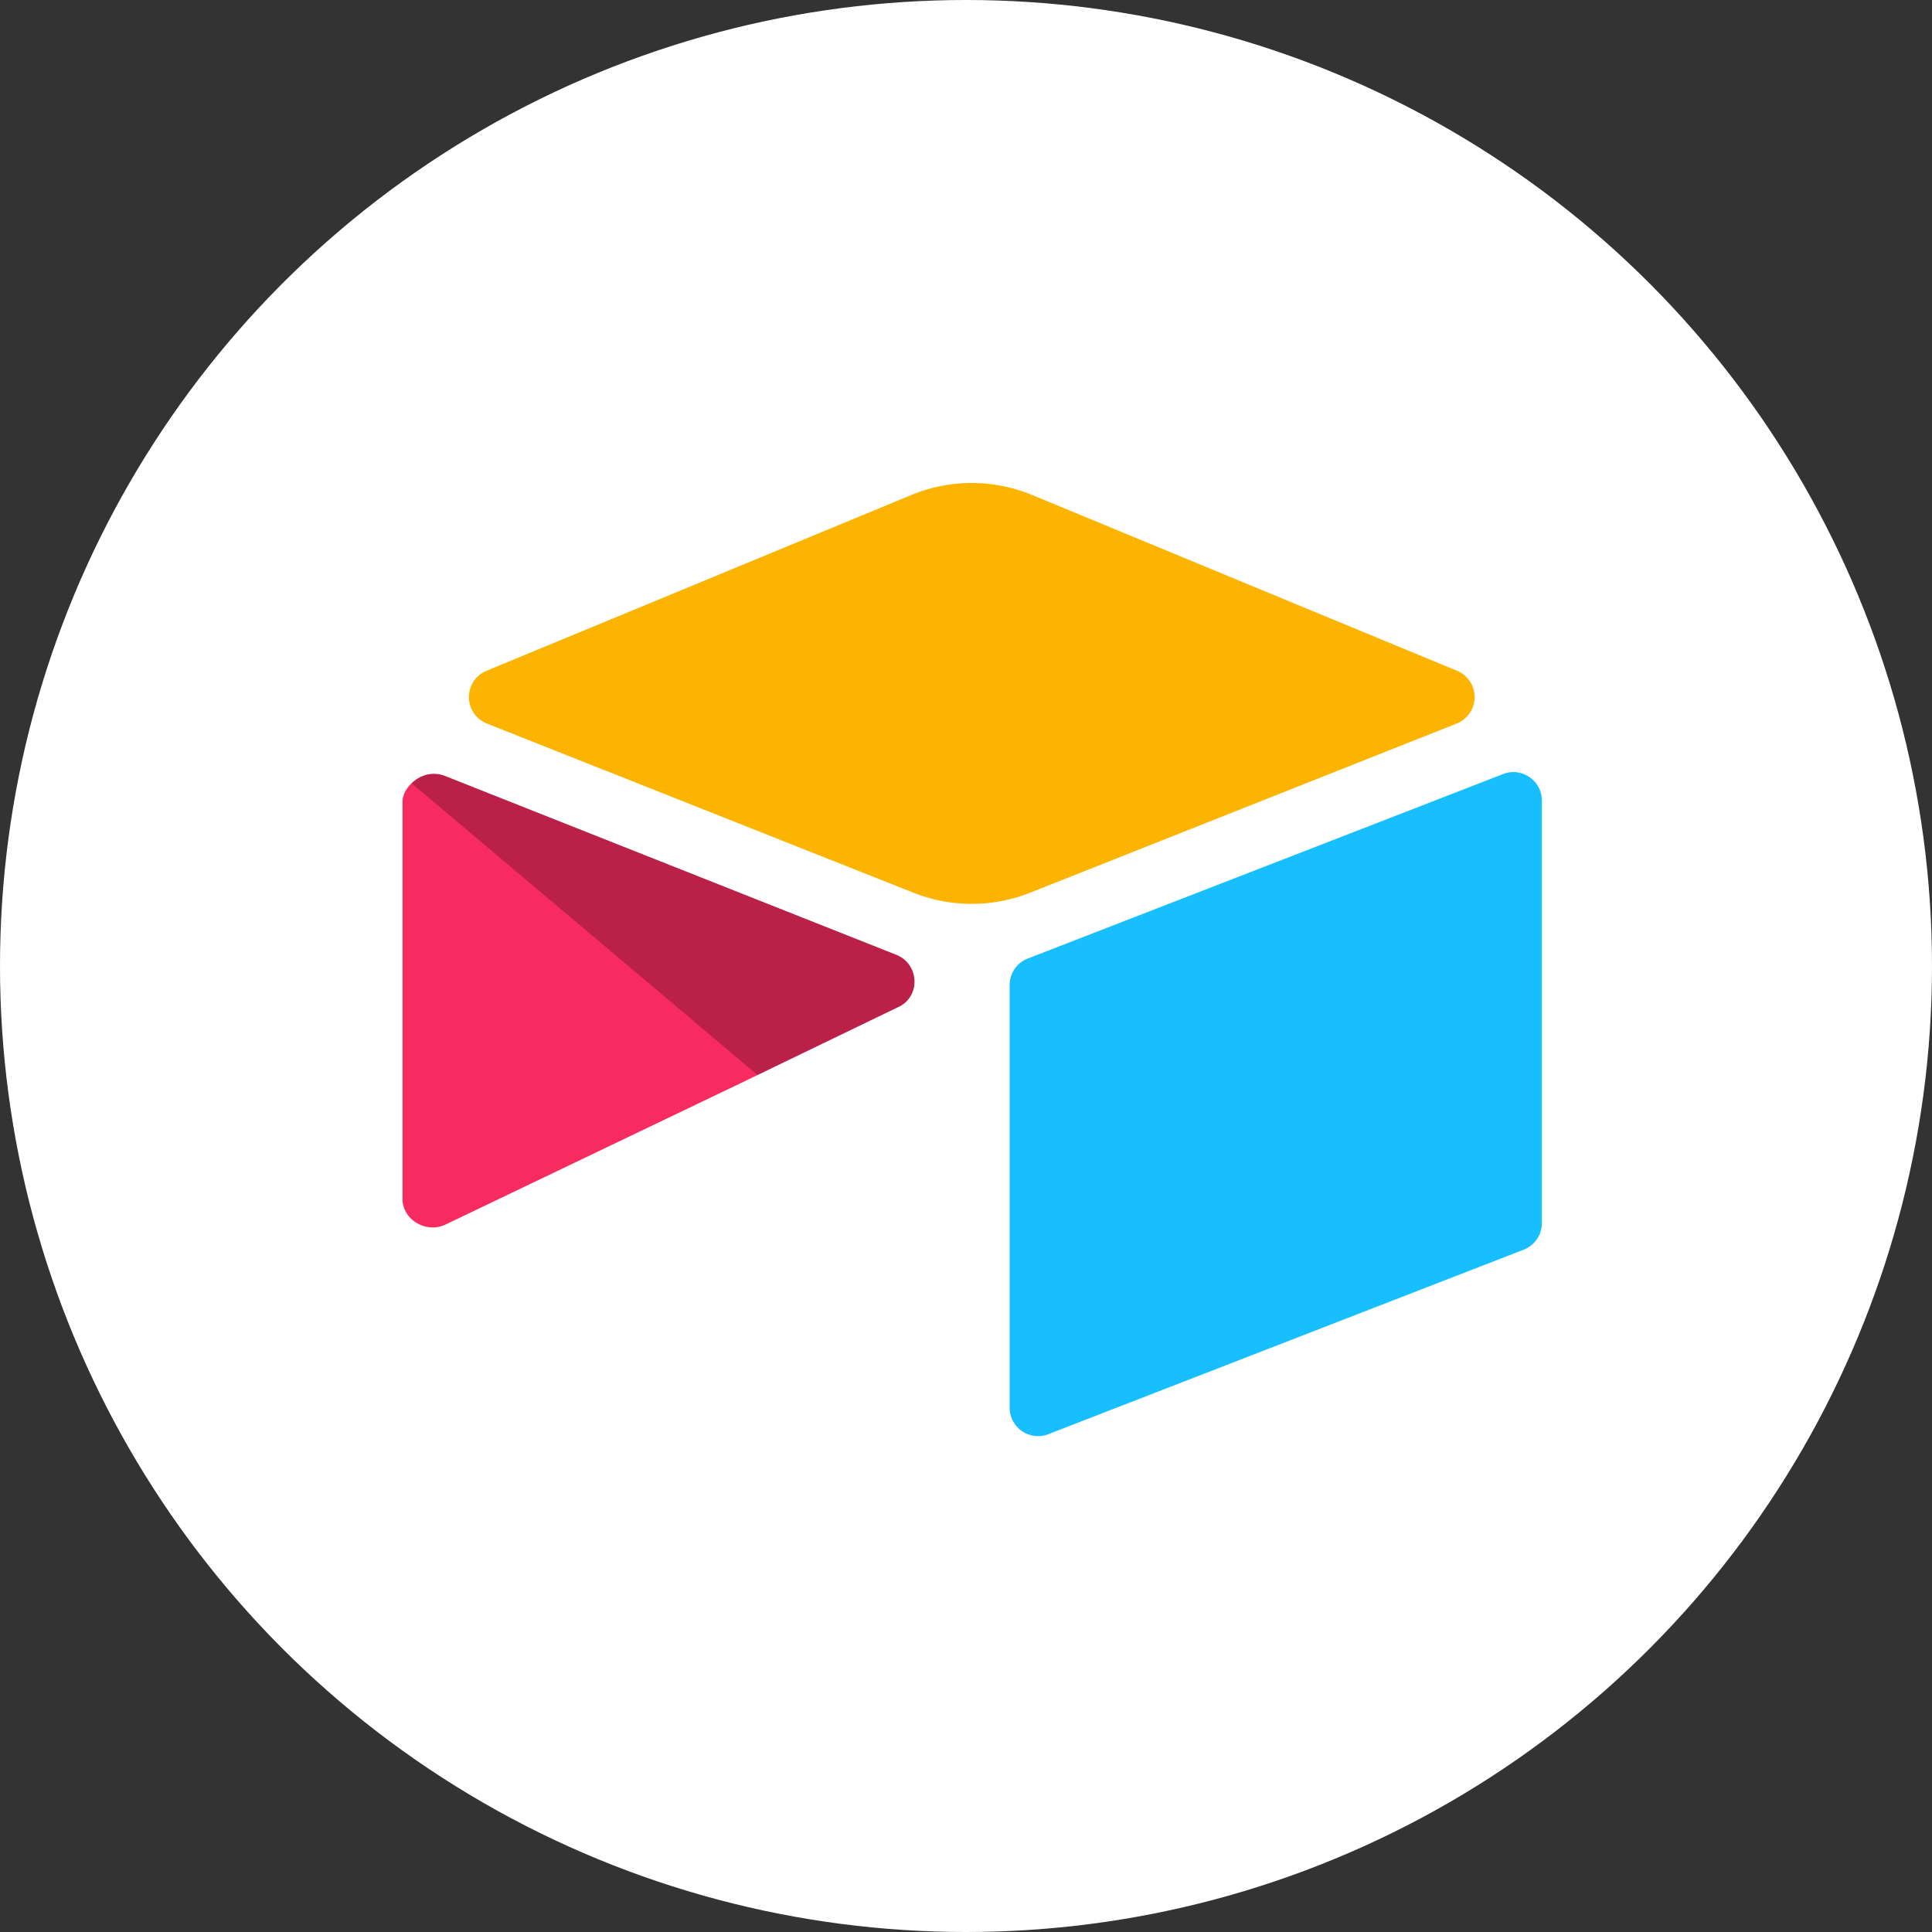
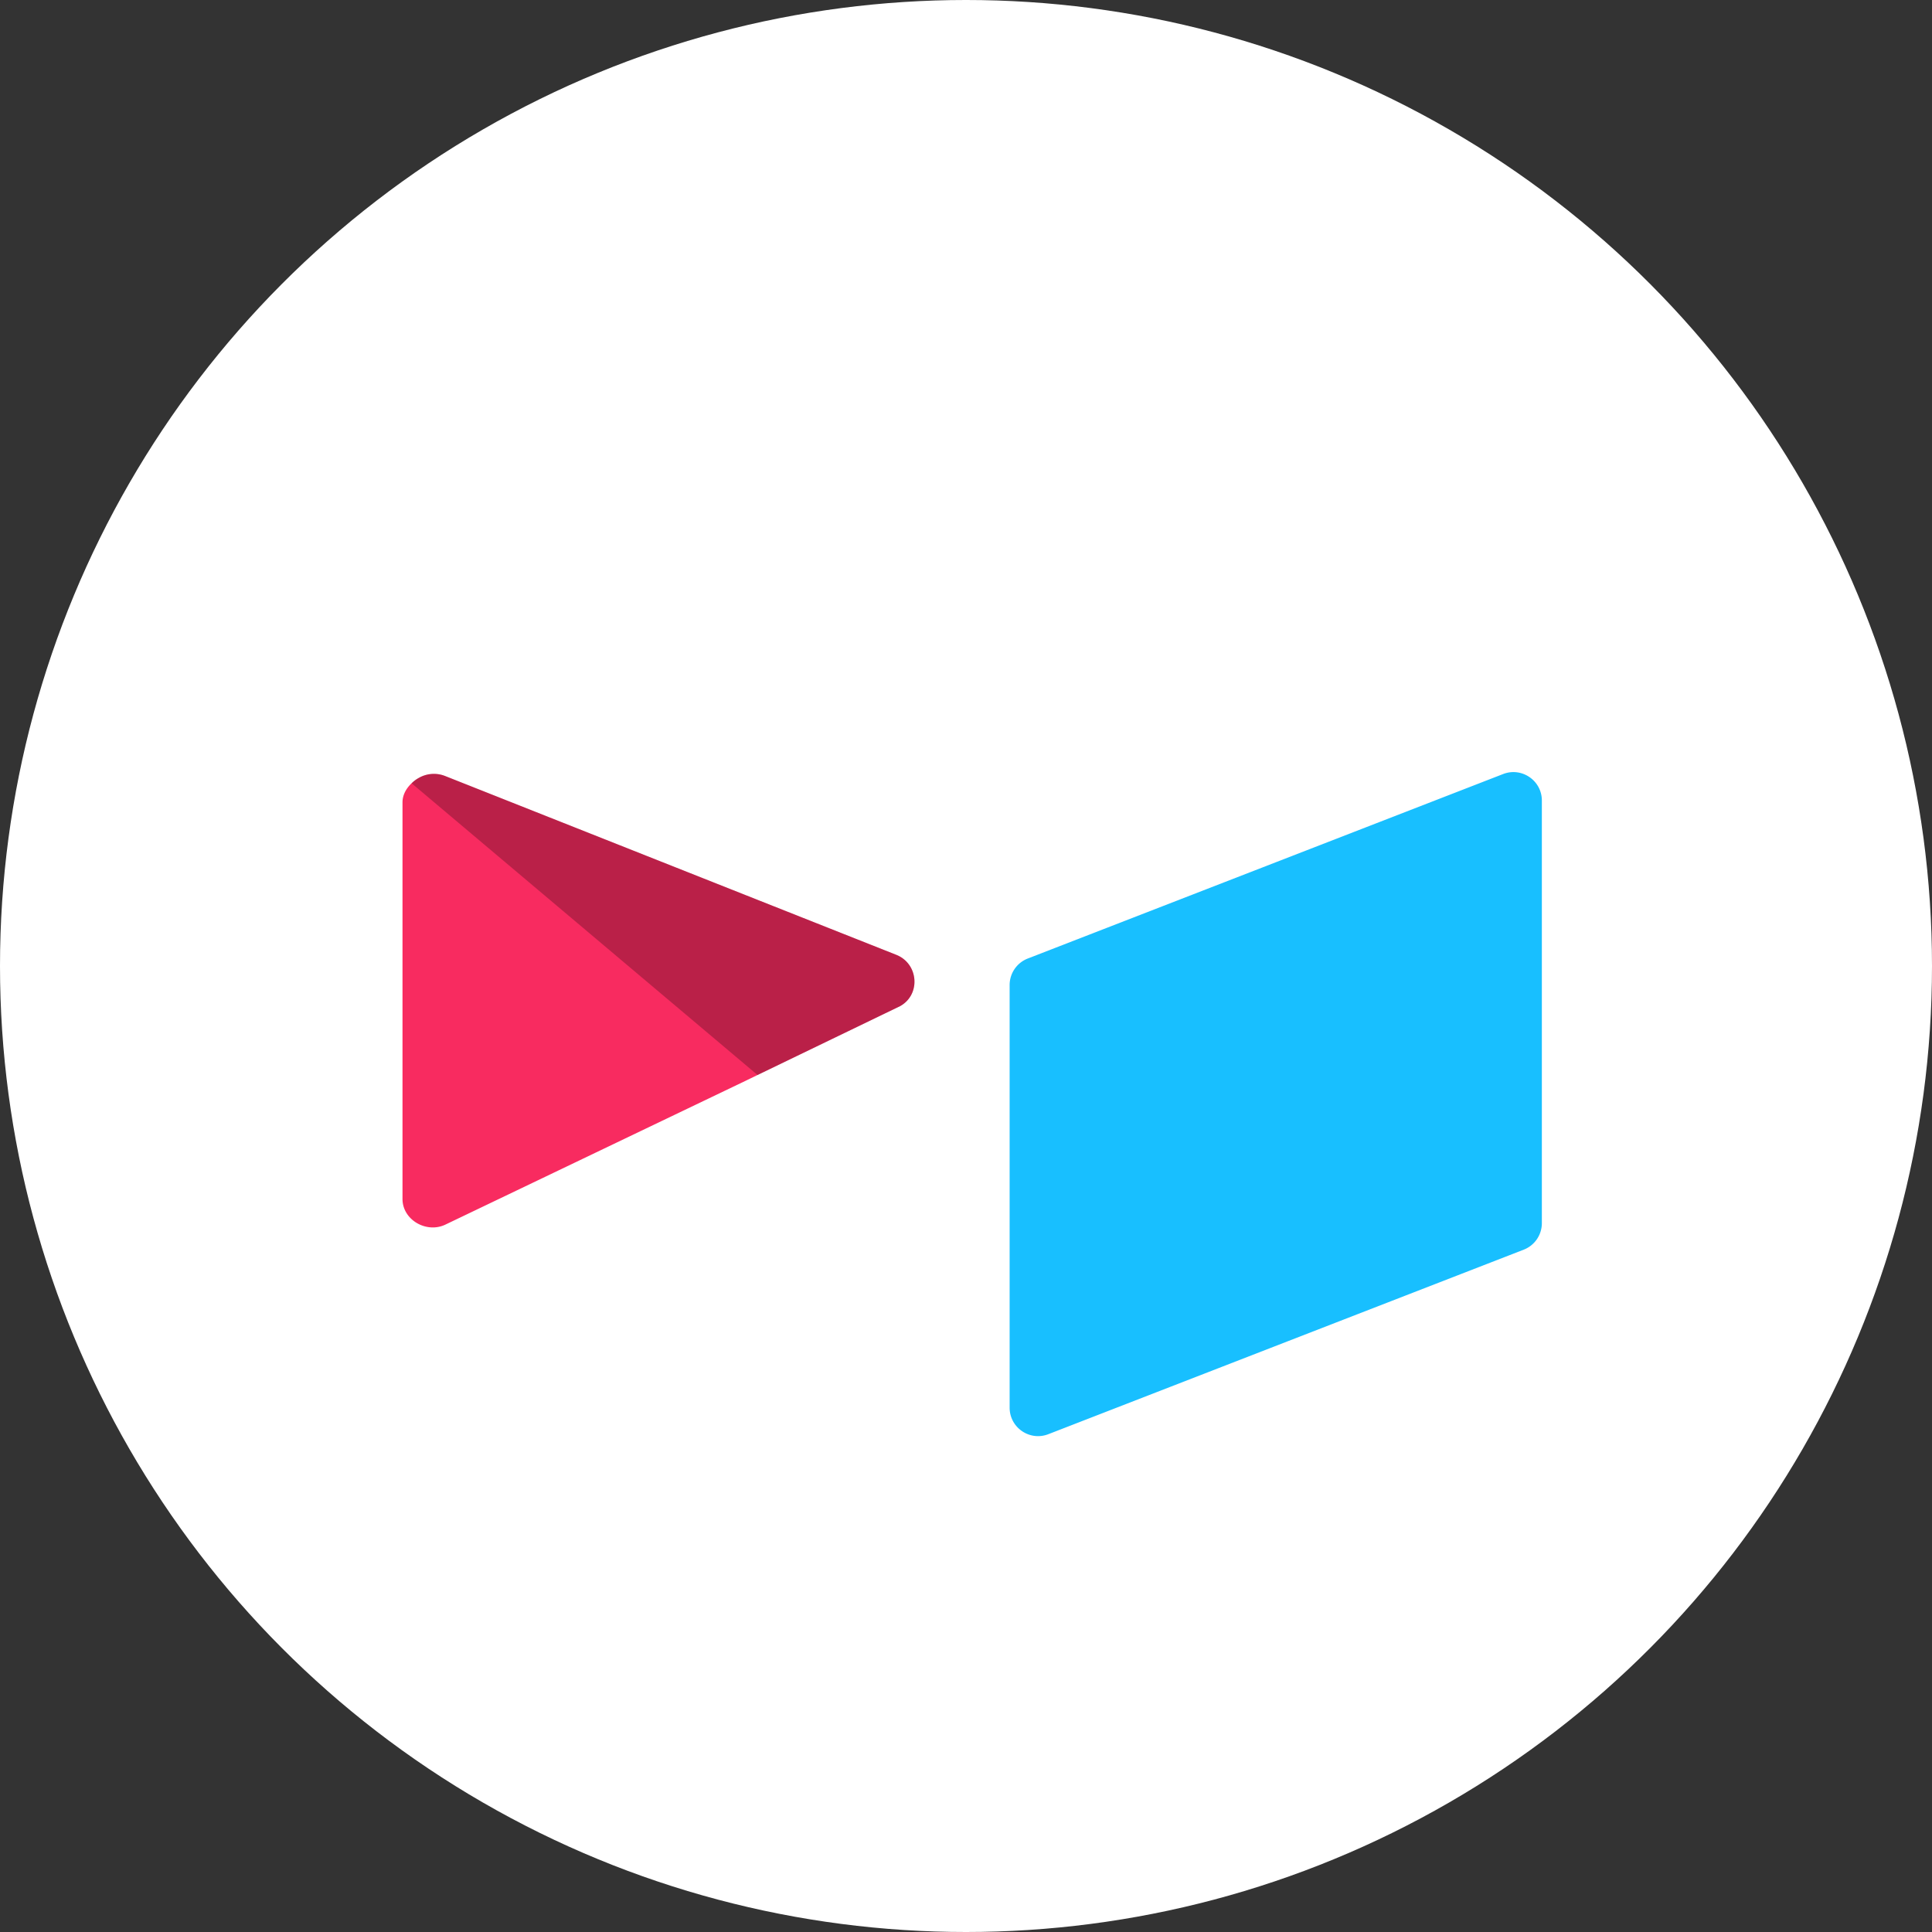
<svg xmlns="http://www.w3.org/2000/svg" width="48" height="48">
  <rect width="100%" height="100%" fill="#333333" stroke="none" />
  <g fill="none" fill-rule="evenodd">
    <circle cx="24" cy="24" r="24" fill="#FFF" />
    <path d="M8 8h32v32H8z" />
    <g fill-rule="nonzero">
-       <path fill="#FCB400" d="M22.64 12.299l-10.554 4.367a.707.707 0 0 0 .01 1.31l10.598 4.203c.93.37 1.968.37 2.899 0l10.598-4.203a.707.707 0 0 0 .01-1.31l-10.555-4.367a3.927 3.927 0 0 0-3.007 0" />
      <path fill="#18BFFF" d="M25.084 24.474v10.498c0 .5.503.842.967.658l11.81-4.584a.707.707 0 0 0 .446-.657V19.89c0-.5-.504-.841-.968-.657L25.53 23.816a.707.707 0 0 0-.446.658" />
      <path fill="#F82B60" d="M22.326 25.015l-3.505 1.693-.355.172-7.398 3.544c-.47.227-1.068-.114-1.068-.636v-9.854c0-.188.097-.351.226-.474a.819.819 0 0 1 .18-.134.756.756 0 0 1 .643-.05l11.218 4.446c.57.226.615 1.025.06 1.294" />
      <path fill="#000" fill-opacity=".25" d="M22.326 25.015l-3.505 1.693-8.595-7.248a.788.788 0 0 1 .18-.134.756.756 0 0 1 .643-.05l11.218 4.446c.57.226.615 1.025.06 1.294" />
    </g>
  </g>
</svg>